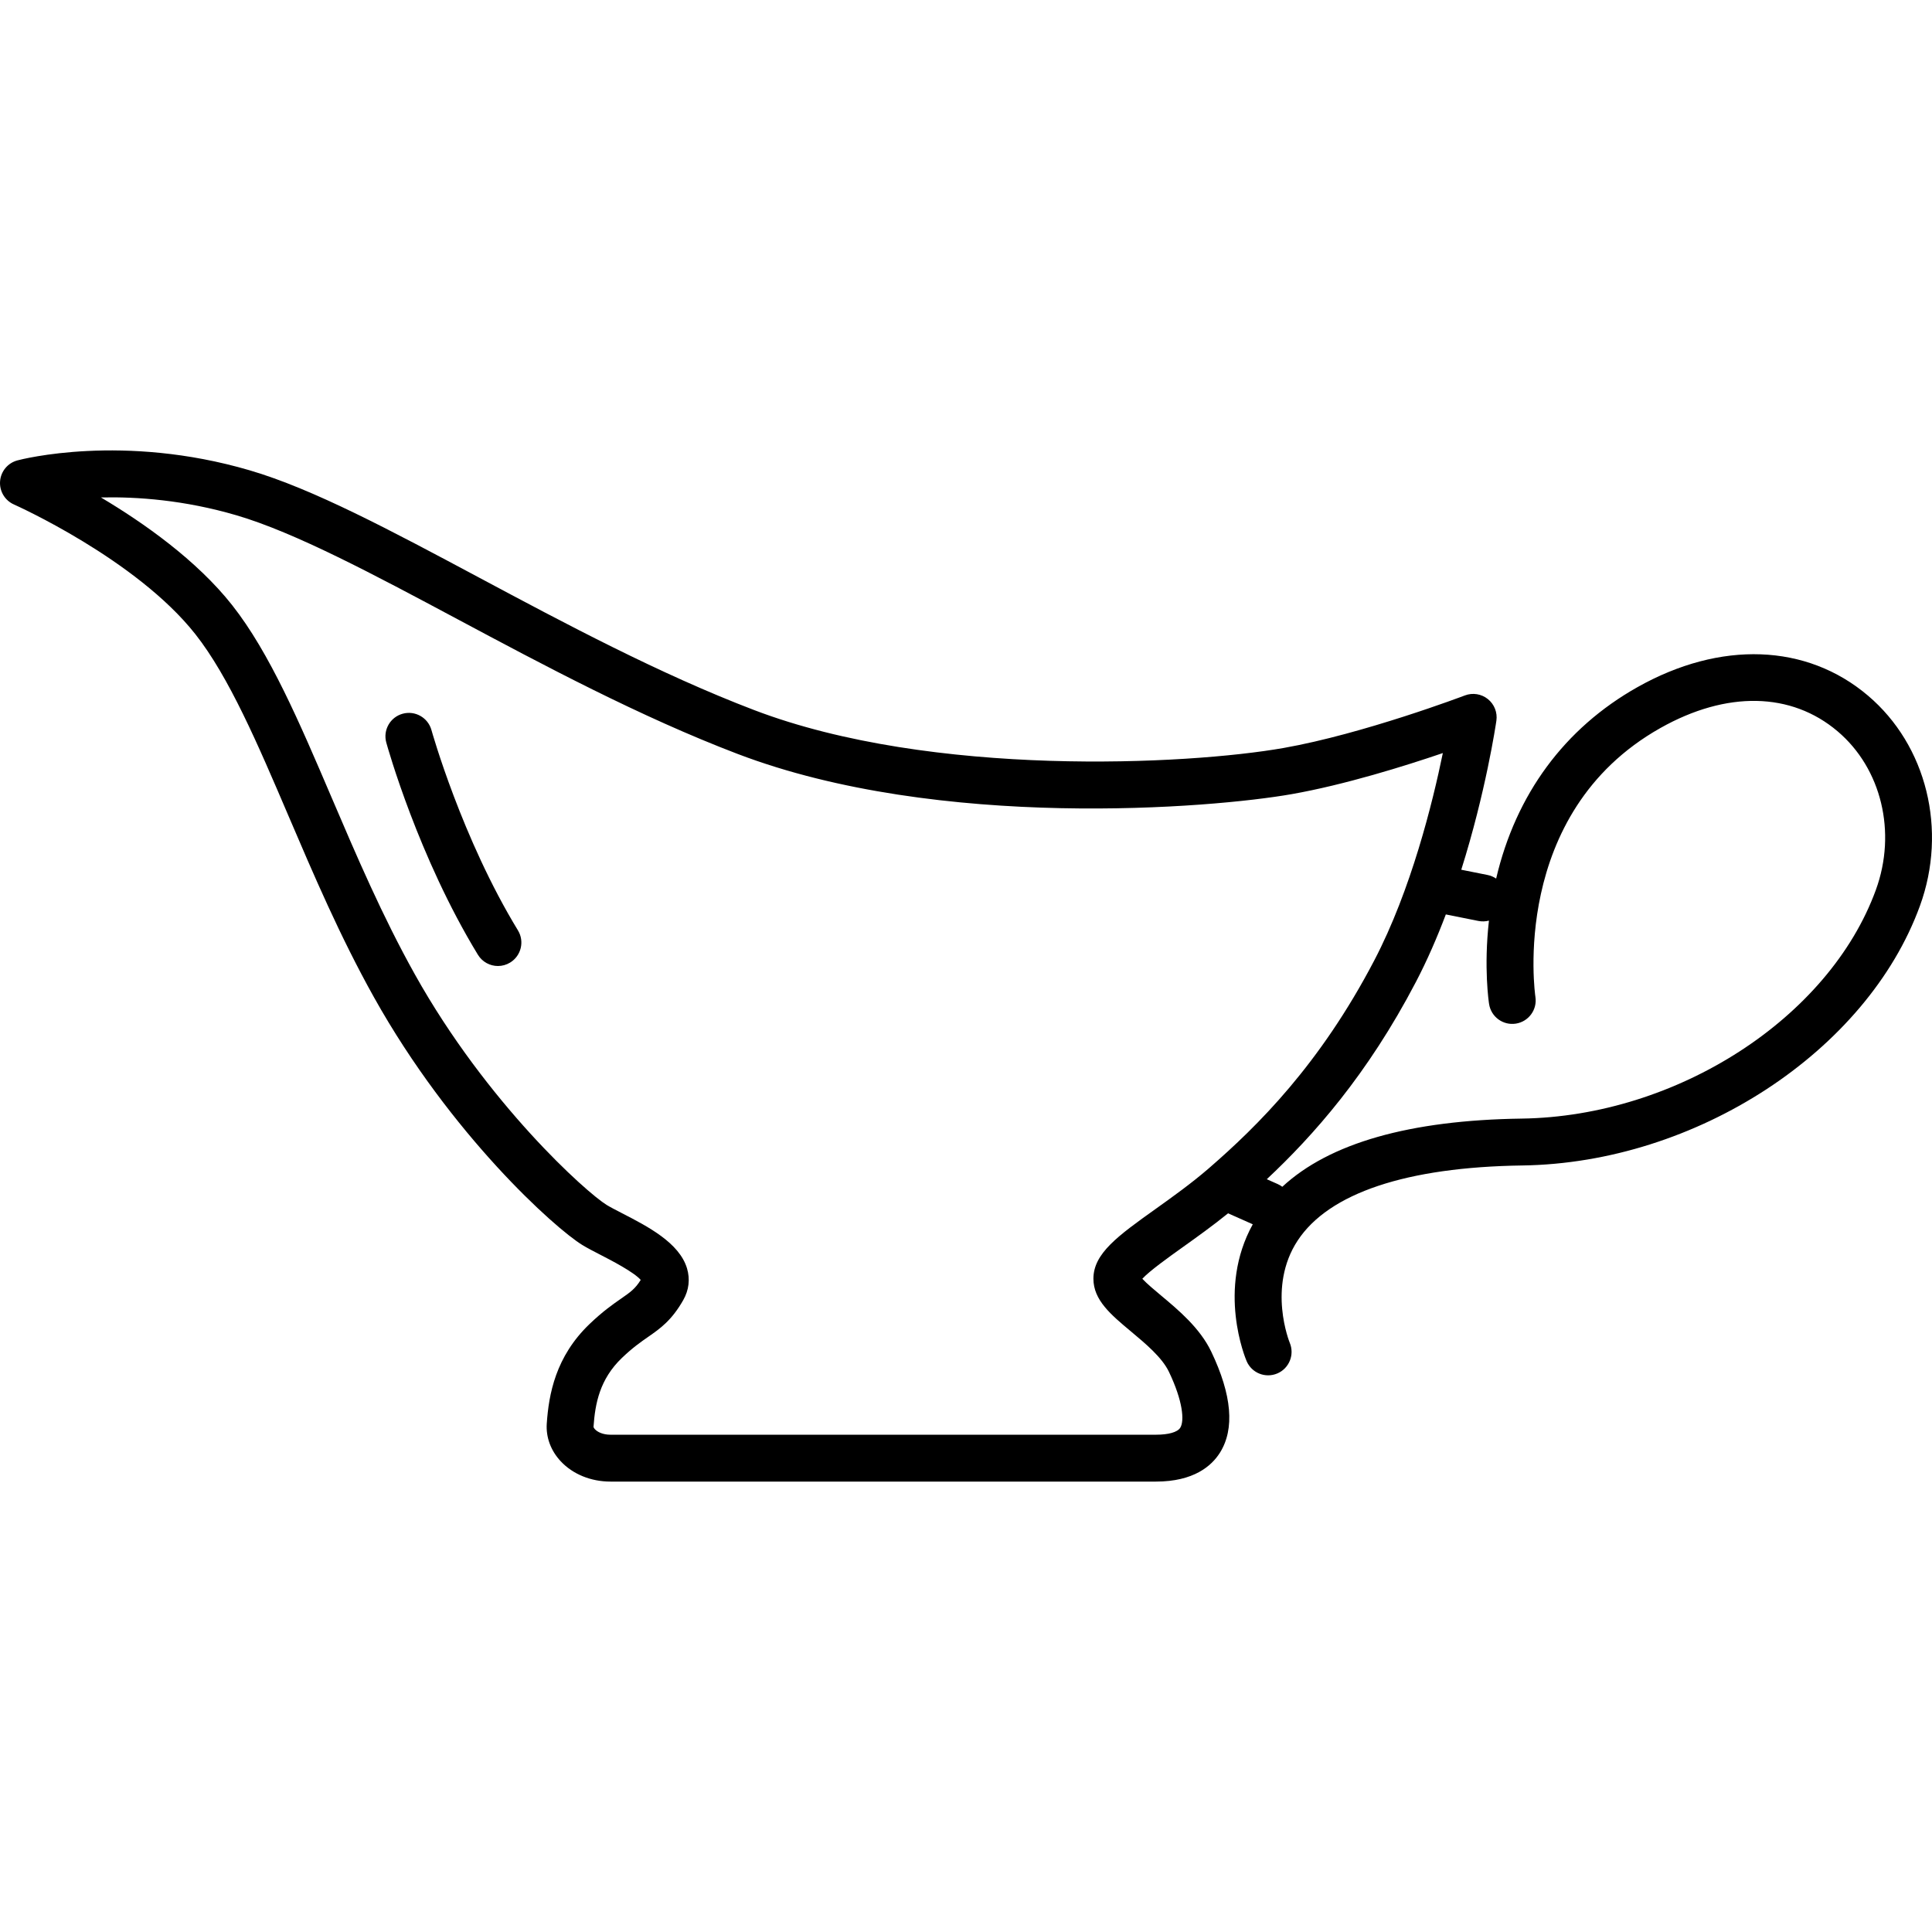
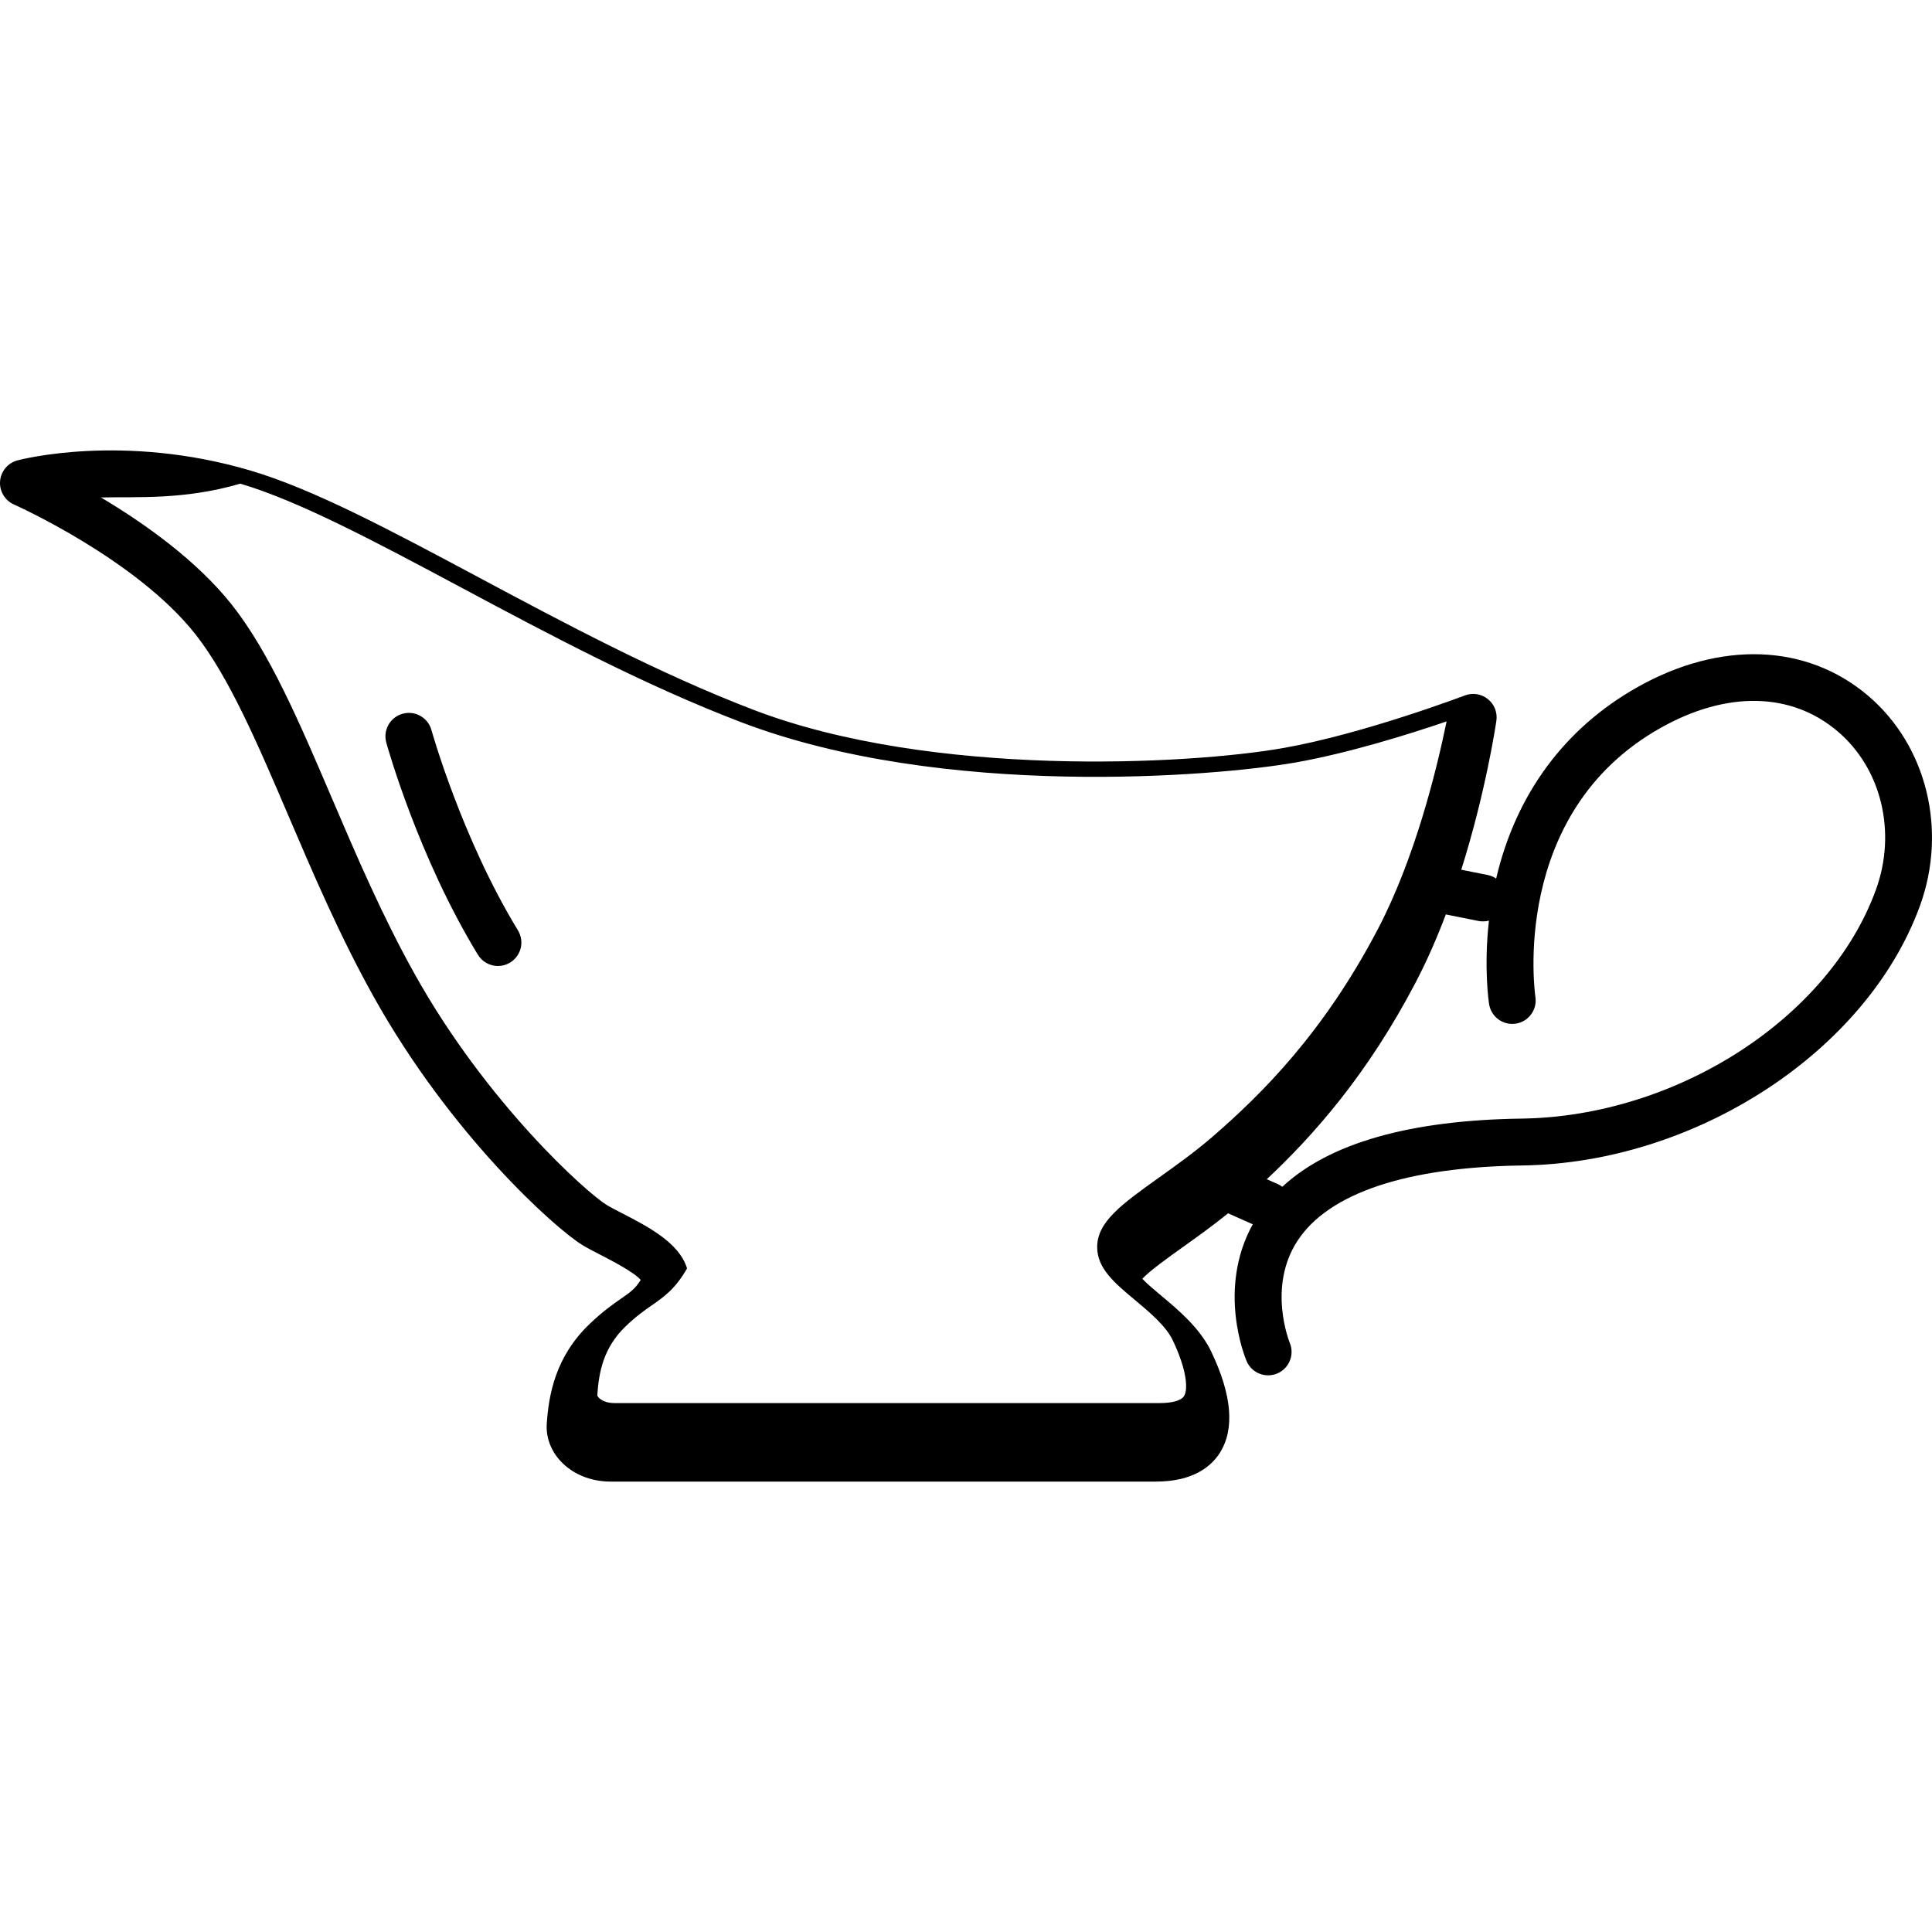
<svg xmlns="http://www.w3.org/2000/svg" fill="#000000" height="800px" width="800px" version="1.1" id="Capa_1" viewBox="0 0 412.189 412.189" xml:space="preserve">
  <g id="saucers">
-     <path d="M246.611,316.094H130.233c-4.168,0-8.034-1.579-10.604-4.334c-2.121-2.271-3.178-5.131-2.977-8.051   c0.43-6.225,1.856-14.262,9.122-21.226c2.832-2.713,5.007-4.226,6.755-5.441c1.977-1.374,2.982-2.073,4.167-3.971   c-1.458-1.683-6.353-4.204-8.557-5.339c-1.448-0.746-2.815-1.45-3.897-2.111c-5.811-3.552-28.035-23.458-44.457-52.858   c-7.212-12.911-12.84-26.074-18.283-38.803c-6.492-15.184-12.624-29.524-19.812-38.647C29.065,119.29,3.237,107.745,2.978,107.63   c-1.94-0.857-3.127-2.847-2.962-4.961c0.165-2.115,1.647-3.896,3.696-4.442c0.906-0.242,22.493-5.824,49.56,2.116   c13.518,3.965,29.965,12.75,49.01,22.922c18.025,9.627,38.455,20.539,58.632,28.233c37.938,14.469,92.479,11.691,112.947,8.08   c17.04-3.008,38.449-11.123,38.663-11.205c1.66-0.632,3.525-0.336,4.908,0.772c1.384,1.109,2.076,2.868,1.819,4.623   c-0.128,0.877-2.271,15.235-7.492,31.786l5.608,1.121c0.678,0.136,1.296,0.402,1.834,0.769   c4.198-17.983,14.599-32.086,30.141-40.838c17.717-9.978,36.105-9.302,49.189,1.804c12.533,10.64,16.983,28.677,11.073,44.882   c-11.318,31.035-47.781,54.834-84.816,55.358c-24.706,0.349-41.284,5.893-47.943,16.032c-6.506,9.905-1.724,21.688-1.675,21.806   c1.058,2.54-0.132,5.47-2.668,6.539c-2.534,1.068-5.455-0.1-6.536-2.631c-0.275-0.644-6.375-15.296,1.31-29.198l-5.267-2.341   c-3.293,2.668-6.637,5.057-9.659,7.215c-3.055,2.182-7.072,5.052-8.638,6.748c0.935,1.016,2.72,2.507,3.997,3.573   c3.695,3.088,8.295,6.929,10.703,11.964c4.425,9.251,5.047,16.513,1.852,21.584C258.495,312.748,254.691,316.094,246.611,316.094z    M21.537,106.13c9.071,5.397,20.419,13.364,28.006,22.993c8.008,10.164,14.393,25.096,21.152,40.905   c5.341,12.49,10.864,25.406,17.818,37.857c15.379,27.533,36.614,46.558,40.941,49.202c0.771,0.471,1.981,1.095,3.262,1.755   c5.45,2.807,12.232,6.3,13.86,11.771c0.682,2.291,0.404,4.625-0.803,6.75c-2.488,4.379-4.941,6.084-7.538,7.89   c-1.537,1.068-3.279,2.28-5.544,4.451c-4.751,4.554-5.723,9.753-6.064,14.693c-0.005,0.077,0.073,0.285,0.31,0.539   c0.522,0.56,1.662,1.157,3.294,1.157h116.379c2.705,0,4.598-0.541,5.192-1.483c0.933-1.48,0.549-5.746-2.413-11.938   c-1.469-3.07-4.987-6.01-8.093-8.603c-4.303-3.595-8.019-6.698-8.019-11.26c0-5.405,5.274-9.173,13.259-14.875   c3.572-2.551,7.618-5.44,11.297-8.619c0.053-0.048,0.106-0.095,0.161-0.14c10.3-8.935,23.592-22.043,35.213-44.291   c7.853-15.031,12.452-33.658,14.619-44.22c-8.123,2.766-20.9,6.761-32.229,8.761c-16.98,2.996-75.154,7.852-118.249-8.584   c-20.767-7.92-41.493-18.99-59.78-28.757c-17.785-9.499-34.583-18.472-47.113-22.146C39.362,106.684,29.265,105.956,21.537,106.13z    M270.267,251.585l2.328,1.034c0.356,0.159,0.685,0.354,0.983,0.579c10.048-9.324,27.172-14.21,51.069-14.547   c33.105-0.469,65.591-21.441,75.563-48.785c4.483-12.292,1.208-25.889-8.15-33.832c-9.905-8.408-23.687-8.669-37.812-0.715   c-32.36,18.224-26.733,56.97-26.673,57.359c0.425,2.729-1.442,5.285-4.171,5.71c-2.728,0.428-5.284-1.442-5.71-4.171   c-0.059-0.379-1.164-7.72-0.031-17.804c-0.714,0.189-1.482,0.221-2.257,0.068l-6.941-1.389c-1.851,4.893-3.973,9.79-6.393,14.422   C291.736,229.302,280.18,242.297,270.267,251.585z M106.237,206.095c-1.686,0-3.332-0.853-4.274-2.397   c-12.717-20.857-19.277-44.283-19.55-45.271c-0.736-2.661,0.824-5.414,3.485-6.151c2.659-0.737,5.415,0.823,6.153,3.484   c0.063,0.229,6.481,23.102,18.45,42.731c1.438,2.357,0.692,5.434-1.666,6.871C108.023,205.858,107.124,206.095,106.237,206.095z" />
+     <path d="M246.611,316.094H130.233c-4.168,0-8.034-1.579-10.604-4.334c-2.121-2.271-3.178-5.131-2.977-8.051   c0.43-6.225,1.856-14.262,9.122-21.226c2.832-2.713,5.007-4.226,6.755-5.441c1.977-1.374,2.982-2.073,4.167-3.971   c-1.458-1.683-6.353-4.204-8.557-5.339c-1.448-0.746-2.815-1.45-3.897-2.111c-5.811-3.552-28.035-23.458-44.457-52.858   c-7.212-12.911-12.84-26.074-18.283-38.803c-6.492-15.184-12.624-29.524-19.812-38.647C29.065,119.29,3.237,107.745,2.978,107.63   c-1.94-0.857-3.127-2.847-2.962-4.961c0.165-2.115,1.647-3.896,3.696-4.442c0.906-0.242,22.493-5.824,49.56,2.116   c13.518,3.965,29.965,12.75,49.01,22.922c18.025,9.627,38.455,20.539,58.632,28.233c37.938,14.469,92.479,11.691,112.947,8.08   c17.04-3.008,38.449-11.123,38.663-11.205c1.66-0.632,3.525-0.336,4.908,0.772c1.384,1.109,2.076,2.868,1.819,4.623   c-0.128,0.877-2.271,15.235-7.492,31.786l5.608,1.121c0.678,0.136,1.296,0.402,1.834,0.769   c4.198-17.983,14.599-32.086,30.141-40.838c17.717-9.978,36.105-9.302,49.189,1.804c12.533,10.64,16.983,28.677,11.073,44.882   c-11.318,31.035-47.781,54.834-84.816,55.358c-24.706,0.349-41.284,5.893-47.943,16.032c-6.506,9.905-1.724,21.688-1.675,21.806   c1.058,2.54-0.132,5.47-2.668,6.539c-2.534,1.068-5.455-0.1-6.536-2.631c-0.275-0.644-6.375-15.296,1.31-29.198l-5.267-2.341   c-3.293,2.668-6.637,5.057-9.659,7.215c-3.055,2.182-7.072,5.052-8.638,6.748c0.935,1.016,2.72,2.507,3.997,3.573   c3.695,3.088,8.295,6.929,10.703,11.964c4.425,9.251,5.047,16.513,1.852,21.584C258.495,312.748,254.691,316.094,246.611,316.094z    M21.537,106.13c9.071,5.397,20.419,13.364,28.006,22.993c8.008,10.164,14.393,25.096,21.152,40.905   c5.341,12.49,10.864,25.406,17.818,37.857c15.379,27.533,36.614,46.558,40.941,49.202c0.771,0.471,1.981,1.095,3.262,1.755   c5.45,2.807,12.232,6.3,13.86,11.771c-2.488,4.379-4.941,6.084-7.538,7.89   c-1.537,1.068-3.279,2.28-5.544,4.451c-4.751,4.554-5.723,9.753-6.064,14.693c-0.005,0.077,0.073,0.285,0.31,0.539   c0.522,0.56,1.662,1.157,3.294,1.157h116.379c2.705,0,4.598-0.541,5.192-1.483c0.933-1.48,0.549-5.746-2.413-11.938   c-1.469-3.07-4.987-6.01-8.093-8.603c-4.303-3.595-8.019-6.698-8.019-11.26c0-5.405,5.274-9.173,13.259-14.875   c3.572-2.551,7.618-5.44,11.297-8.619c0.053-0.048,0.106-0.095,0.161-0.14c10.3-8.935,23.592-22.043,35.213-44.291   c7.853-15.031,12.452-33.658,14.619-44.22c-8.123,2.766-20.9,6.761-32.229,8.761c-16.98,2.996-75.154,7.852-118.249-8.584   c-20.767-7.92-41.493-18.99-59.78-28.757c-17.785-9.499-34.583-18.472-47.113-22.146C39.362,106.684,29.265,105.956,21.537,106.13z    M270.267,251.585l2.328,1.034c0.356,0.159,0.685,0.354,0.983,0.579c10.048-9.324,27.172-14.21,51.069-14.547   c33.105-0.469,65.591-21.441,75.563-48.785c4.483-12.292,1.208-25.889-8.15-33.832c-9.905-8.408-23.687-8.669-37.812-0.715   c-32.36,18.224-26.733,56.97-26.673,57.359c0.425,2.729-1.442,5.285-4.171,5.71c-2.728,0.428-5.284-1.442-5.71-4.171   c-0.059-0.379-1.164-7.72-0.031-17.804c-0.714,0.189-1.482,0.221-2.257,0.068l-6.941-1.389c-1.851,4.893-3.973,9.79-6.393,14.422   C291.736,229.302,280.18,242.297,270.267,251.585z M106.237,206.095c-1.686,0-3.332-0.853-4.274-2.397   c-12.717-20.857-19.277-44.283-19.55-45.271c-0.736-2.661,0.824-5.414,3.485-6.151c2.659-0.737,5.415,0.823,6.153,3.484   c0.063,0.229,6.481,23.102,18.45,42.731c1.438,2.357,0.692,5.434-1.666,6.871C108.023,205.858,107.124,206.095,106.237,206.095z" />
  </g>
</svg>